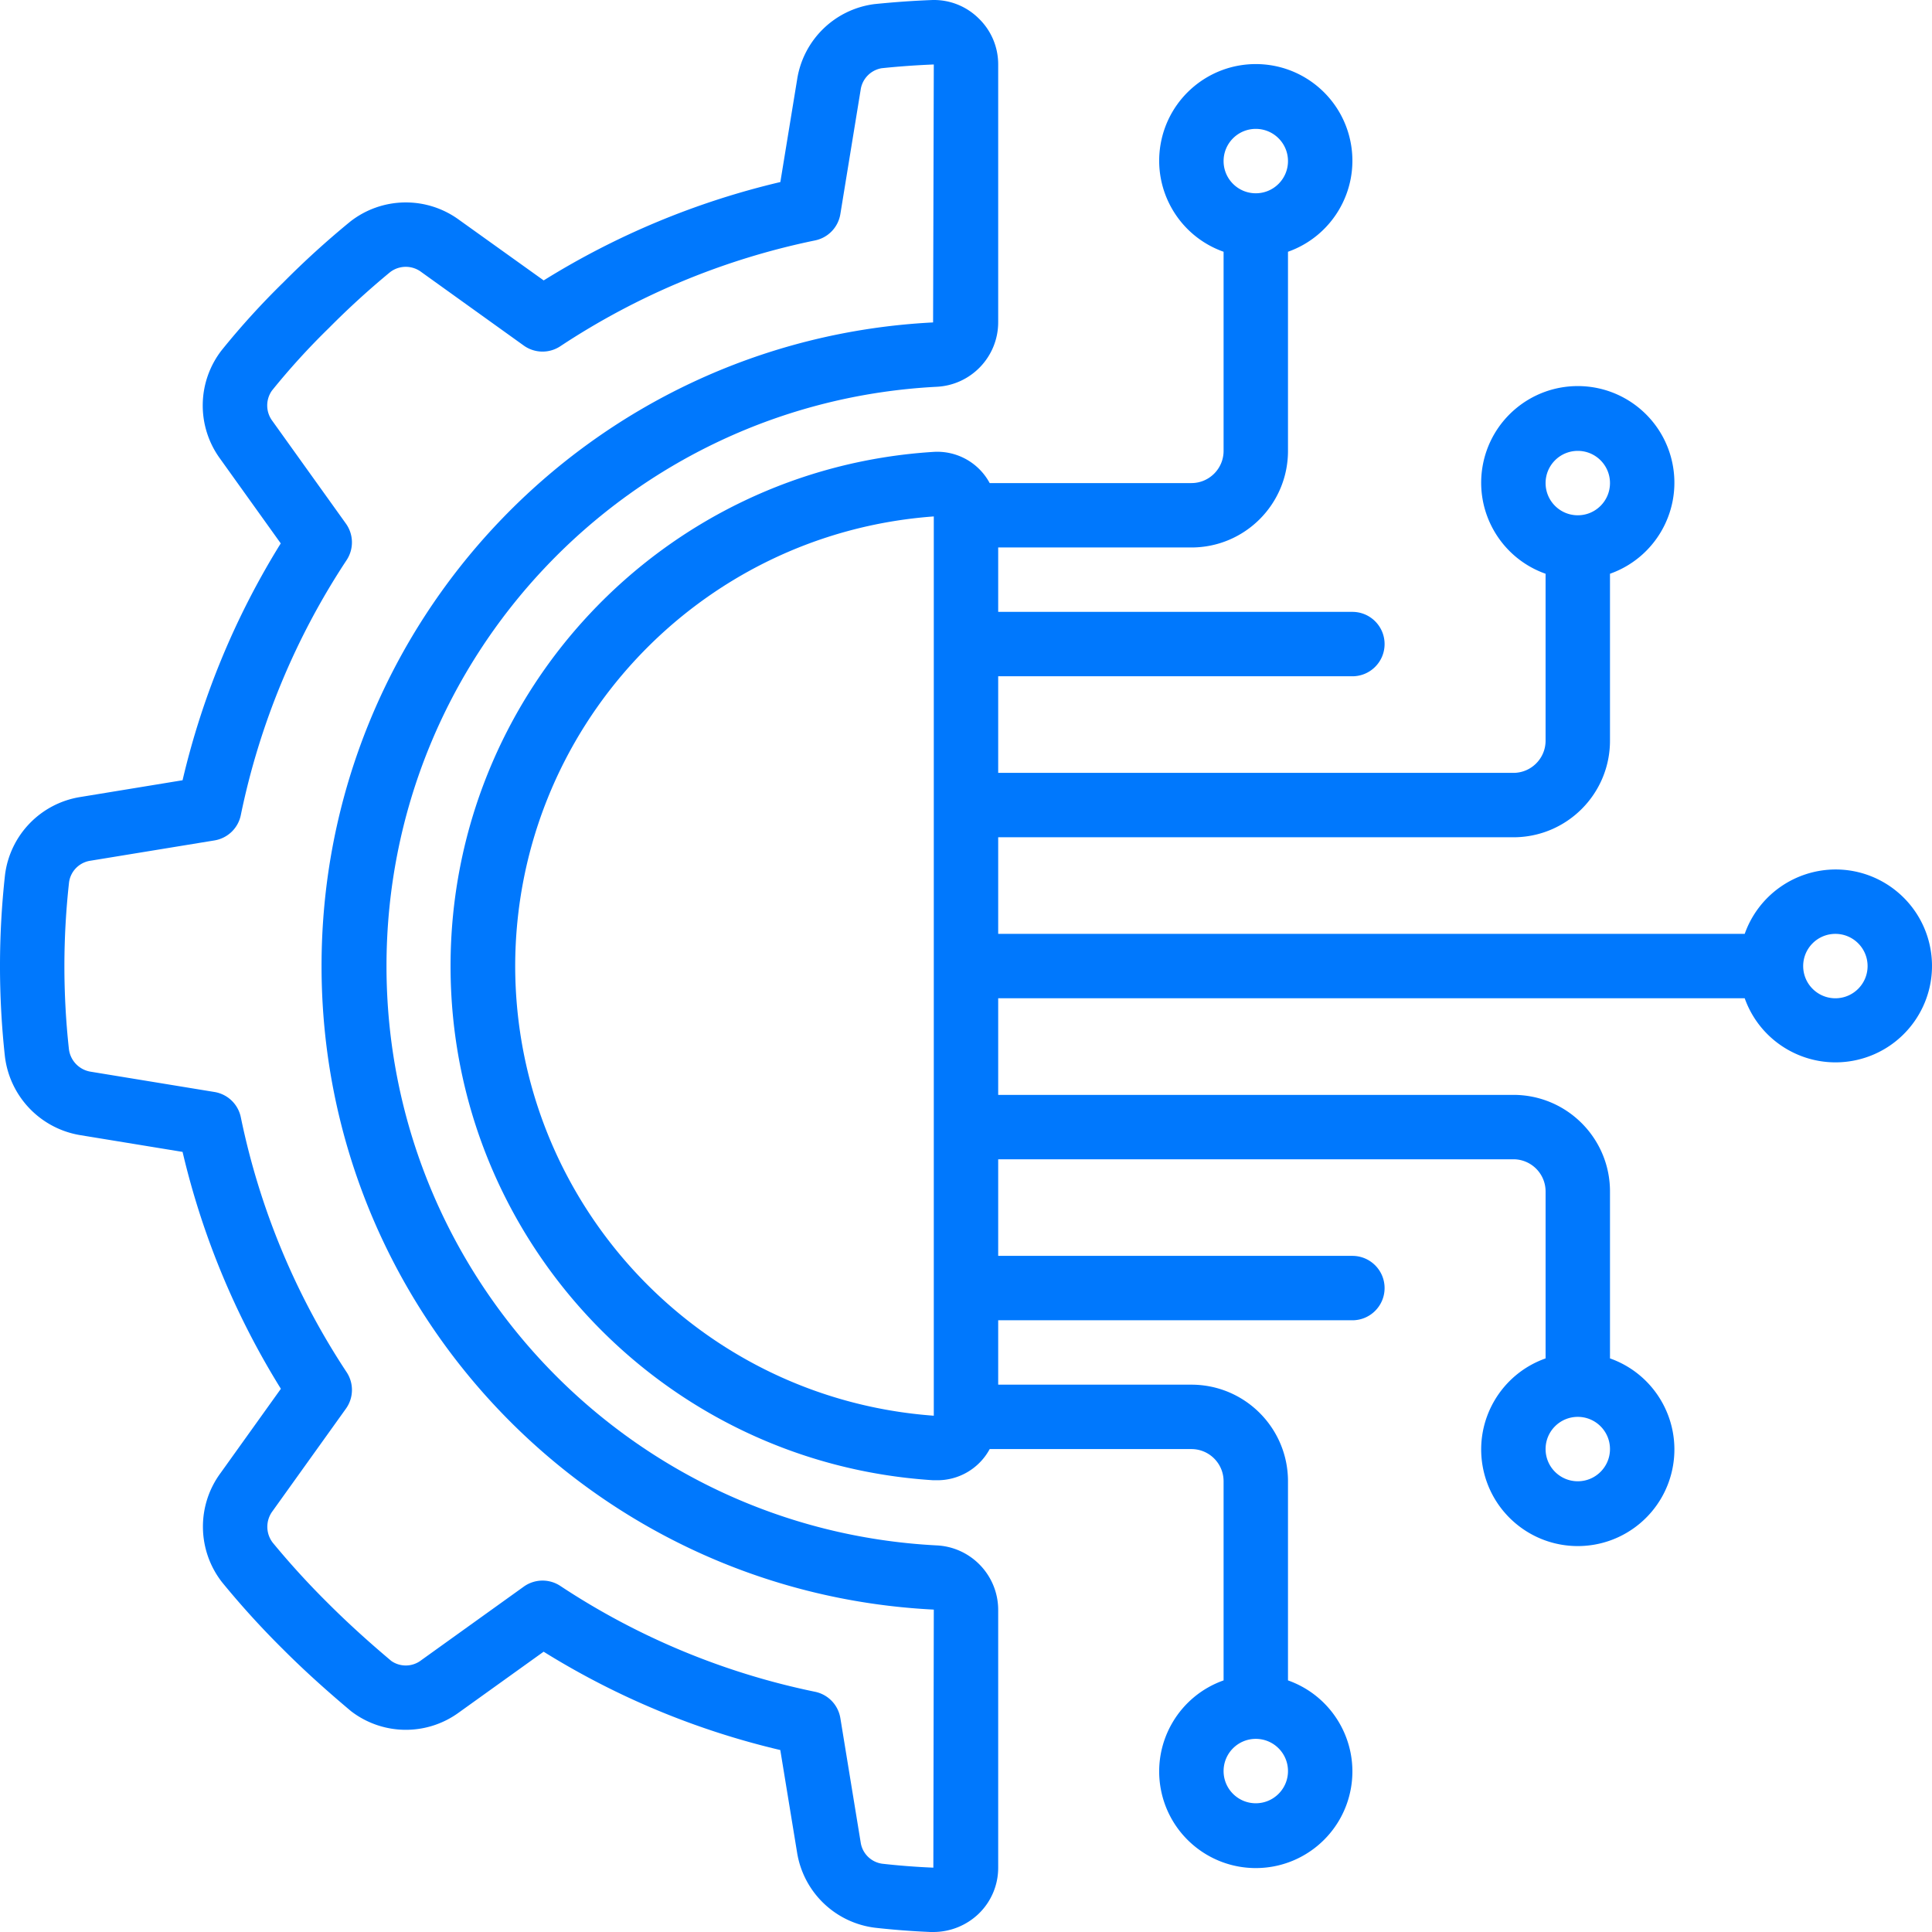
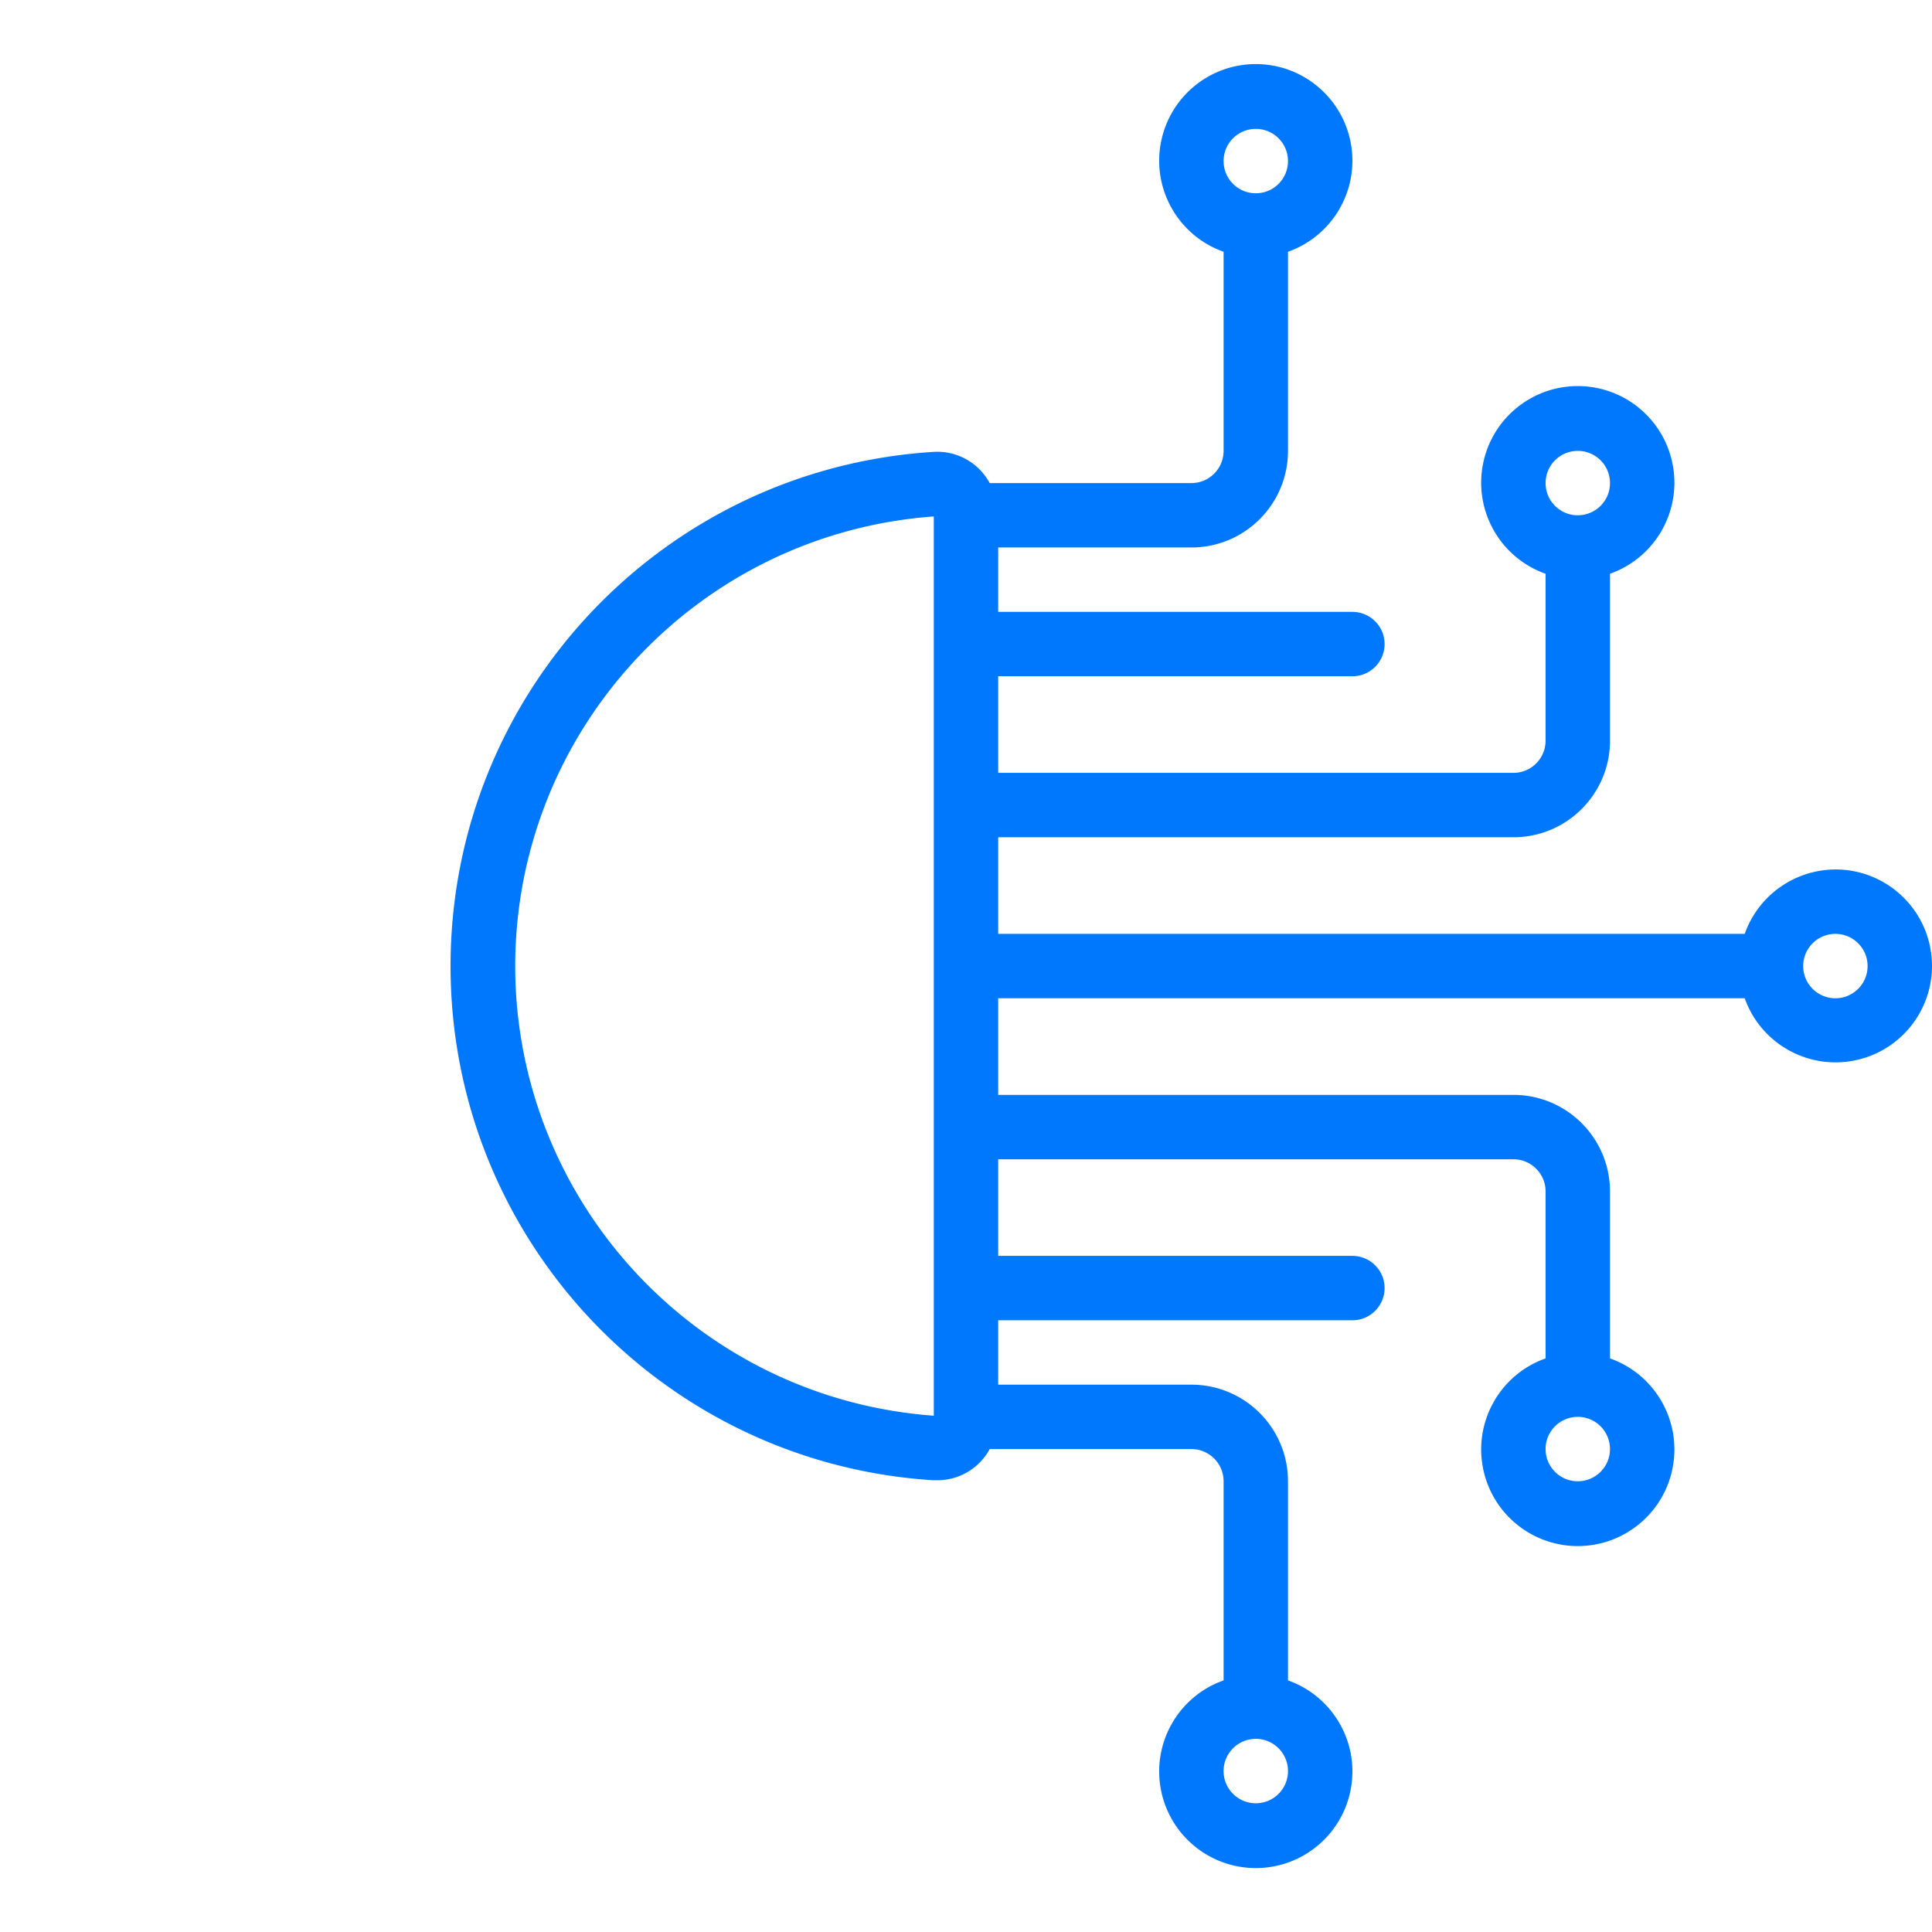
<svg xmlns="http://www.w3.org/2000/svg" width="512" height="512" x="0" y="0" viewBox="0 0 607.776 607.776" style="enable-background:new 0 0 512 512" xml:space="preserve" class="">
  <g>
-     <path d="M25.182 250.741A28.365 28.365 0 0 0 1.58 275.204a262.122 262.122 0 0 0-.061 56.918 28.546 28.546 0 0 0 23.683 24.969l32.232 5.277a248.991 248.991 0 0 0 30.925 74.523L69.387 463.39c-7.56 10.25-7.377 24.278.446 34.329a271.118 271.118 0 0 0 19.246 21.161c6.22 6.23 13.097 12.49 21.353 19.428a28.281 28.281 0 0 0 33.954.395l26.63-19.104a248.897 248.897 0 0 0 74.452 30.935l5.288 32.283a28.363 28.363 0 0 0 24.463 23.612 249.45 249.45 0 0 0 17.544 1.347h.861a20.6 20.6 0 0 0 14.181-5.673 20.085 20.085 0 0 0 6.209-14.566v-81.178c-.06-10.847-8.622-19.739-19.459-20.208-96.953-5.062-172.969-85.15-172.969-182.235s76.016-177.173 172.969-182.235c10.854-.476 19.421-9.394 19.459-20.259V20.285a20.052 20.052 0 0 0-6.22-14.576A19.947 19.947 0 0 0 292.812.026c-5.895.233-11.74.658-17.737 1.266a28.25 28.25 0 0 0-24.311 23.723l-5.277 32.252a248.975 248.975 0 0 0-74.452 30.946l-26.63-19.064a28.362 28.362 0 0 0-34.207.547 275.828 275.828 0 0 0-21.059 19.135 244.96 244.96 0 0 0-19.428 21.373 28.362 28.362 0 0 0-.486 34.076l19.094 26.661a248.821 248.821 0 0 0-30.885 74.513zm50.577 5.652a229.46 229.46 0 0 1 33.286-80.205 10.13 10.13 0 0 0-.233-11.477l-23.105-32.262a8.105 8.105 0 0 1-.152-9.583 223.213 223.213 0 0 1 17.838-19.601 259.788 259.788 0 0 1 19.347-17.666 8.104 8.104 0 0 1 9.826 0l32.212 23.116a10.13 10.13 0 0 0 11.477.213 229.071 229.071 0 0 1 80.155-33.296 10.13 10.13 0 0 0 7.952-8.286l6.371-39.009a8.033 8.033 0 0 1 6.625-6.878 256.554 256.554 0 0 1 16.4-1.175l-.223 81.147c-107.843 5.508-192.44 94.585-192.38 202.569.059 107.984 84.754 196.968 192.603 202.357l-.142 81.178a228.142 228.142 0 0 1-16.146-1.246 7.953 7.953 0 0 1-6.726-6.767l-6.382-39.029a10.13 10.13 0 0 0-7.952-8.286 229.129 229.129 0 0 1-80.155-33.306 10.13 10.13 0 0 0-11.477.223l-32.242 23.136a7.962 7.962 0 0 1-9.431.253c-7.445-6.27-13.898-12.155-19.712-17.96a255.89 255.89 0 0 1-17.656-19.327 8.214 8.214 0 0 1 0-9.846l23.085-32.232a10.13 10.13 0 0 0 .223-11.477 229.359 229.359 0 0 1-33.286-80.195 10.131 10.131 0 0 0-8.276-7.952l-38.999-6.392a8.204 8.204 0 0 1-6.817-7.202 239.56 239.56 0 0 1 .061-52.42 7.961 7.961 0 0 1 6.756-6.746l38.988-6.382a10.122 10.122 0 0 0 8.287-7.989z" fill="#0078fd" opacity="1" data-original="#000000" class="" />
    <path d="M577.382 273.522a30.39 30.39 0 0 0-28.525 20.259H314.015v-30.389h162.072c16.783 0 30.388-13.605 30.388-30.388v-52.511c13.954-4.933 22.324-19.202 19.821-33.789s-15.151-25.25-29.951-25.25-27.448 10.663-29.951 25.25 5.867 28.856 19.821 33.789v52.511c0 5.594-4.535 10.13-10.13 10.13h-162.07v-30.389h111.424c5.594 0 10.129-4.535 10.129-10.13s-4.535-10.13-10.129-10.13H314.015v-20.259h60.777c16.783 0 30.389-13.605 30.389-30.389V79.198c13.954-4.933 22.324-19.202 19.821-33.789s-15.151-25.25-29.951-25.25-27.448 10.663-29.951 25.25 5.867 28.856 19.821 33.789v62.641c0 5.594-4.535 10.13-10.13 10.13H311.34a18.72 18.72 0 0 0-17.777-9.805c-85.361 5.407-151.827 76.216-151.827 161.748s66.466 156.341 151.827 161.748h1.185a18.678 18.678 0 0 0 16.592-9.805h63.451c5.594 0 10.13 4.535 10.13 10.13v62.641c-13.954 4.933-22.324 19.202-19.821 33.789s15.151 25.25 29.951 25.25 27.448-10.663 29.951-25.25-5.867-28.856-19.821-33.789v-62.641c0-16.783-13.605-30.389-30.389-30.389h-60.777v-20.259h111.424c5.594 0 10.129-4.535 10.129-10.129s-4.535-10.13-10.129-10.13H314.015V364.69h162.072c5.594 0 10.13 4.535 10.13 10.129v52.511c-13.954 4.933-22.324 19.202-19.821 33.789s15.151 25.25 29.951 25.25 27.448-10.663 29.951-25.25-5.867-28.856-19.821-33.789v-52.511c0-16.783-13.605-30.388-30.388-30.388H314.015V314.04h234.842c5.176 14.532 20.433 22.865 35.458 19.367 15.024-3.498 25.032-17.713 23.258-33.037-1.775-15.322-14.766-26.875-30.191-26.848zm-81.036-131.683c5.594 0 10.129 4.535 10.129 10.13s-4.535 10.13-10.129 10.13-10.129-4.535-10.129-10.13 4.534-10.13 10.129-10.13zM395.051 40.544c5.594 0 10.13 4.535 10.13 10.13s-4.535 10.129-10.13 10.129-10.129-4.535-10.129-10.129 4.534-10.13 10.129-10.13zm0 526.734c-5.594 0-10.129-4.535-10.129-10.13s4.535-10.13 10.129-10.13 10.13 4.535 10.13 10.13-4.536 10.13-10.13 10.13zm101.295-101.295c-5.594 0-10.129-4.535-10.129-10.13s4.535-10.129 10.129-10.129 10.129 4.535 10.129 10.129-4.535 10.13-10.129 10.13zM162.072 303.911c.085-74.357 57.523-136.053 131.684-141.448V445.36c-74.161-5.396-131.599-67.093-131.684-141.449zm415.31 10.129c-5.594 0-10.13-4.535-10.13-10.13s4.535-10.129 10.13-10.129 10.13 4.535 10.13 10.129-4.536 10.13-10.13 10.13z" fill="#0078fd" opacity="1" data-original="#000000" class="" />
  </g>
</svg>